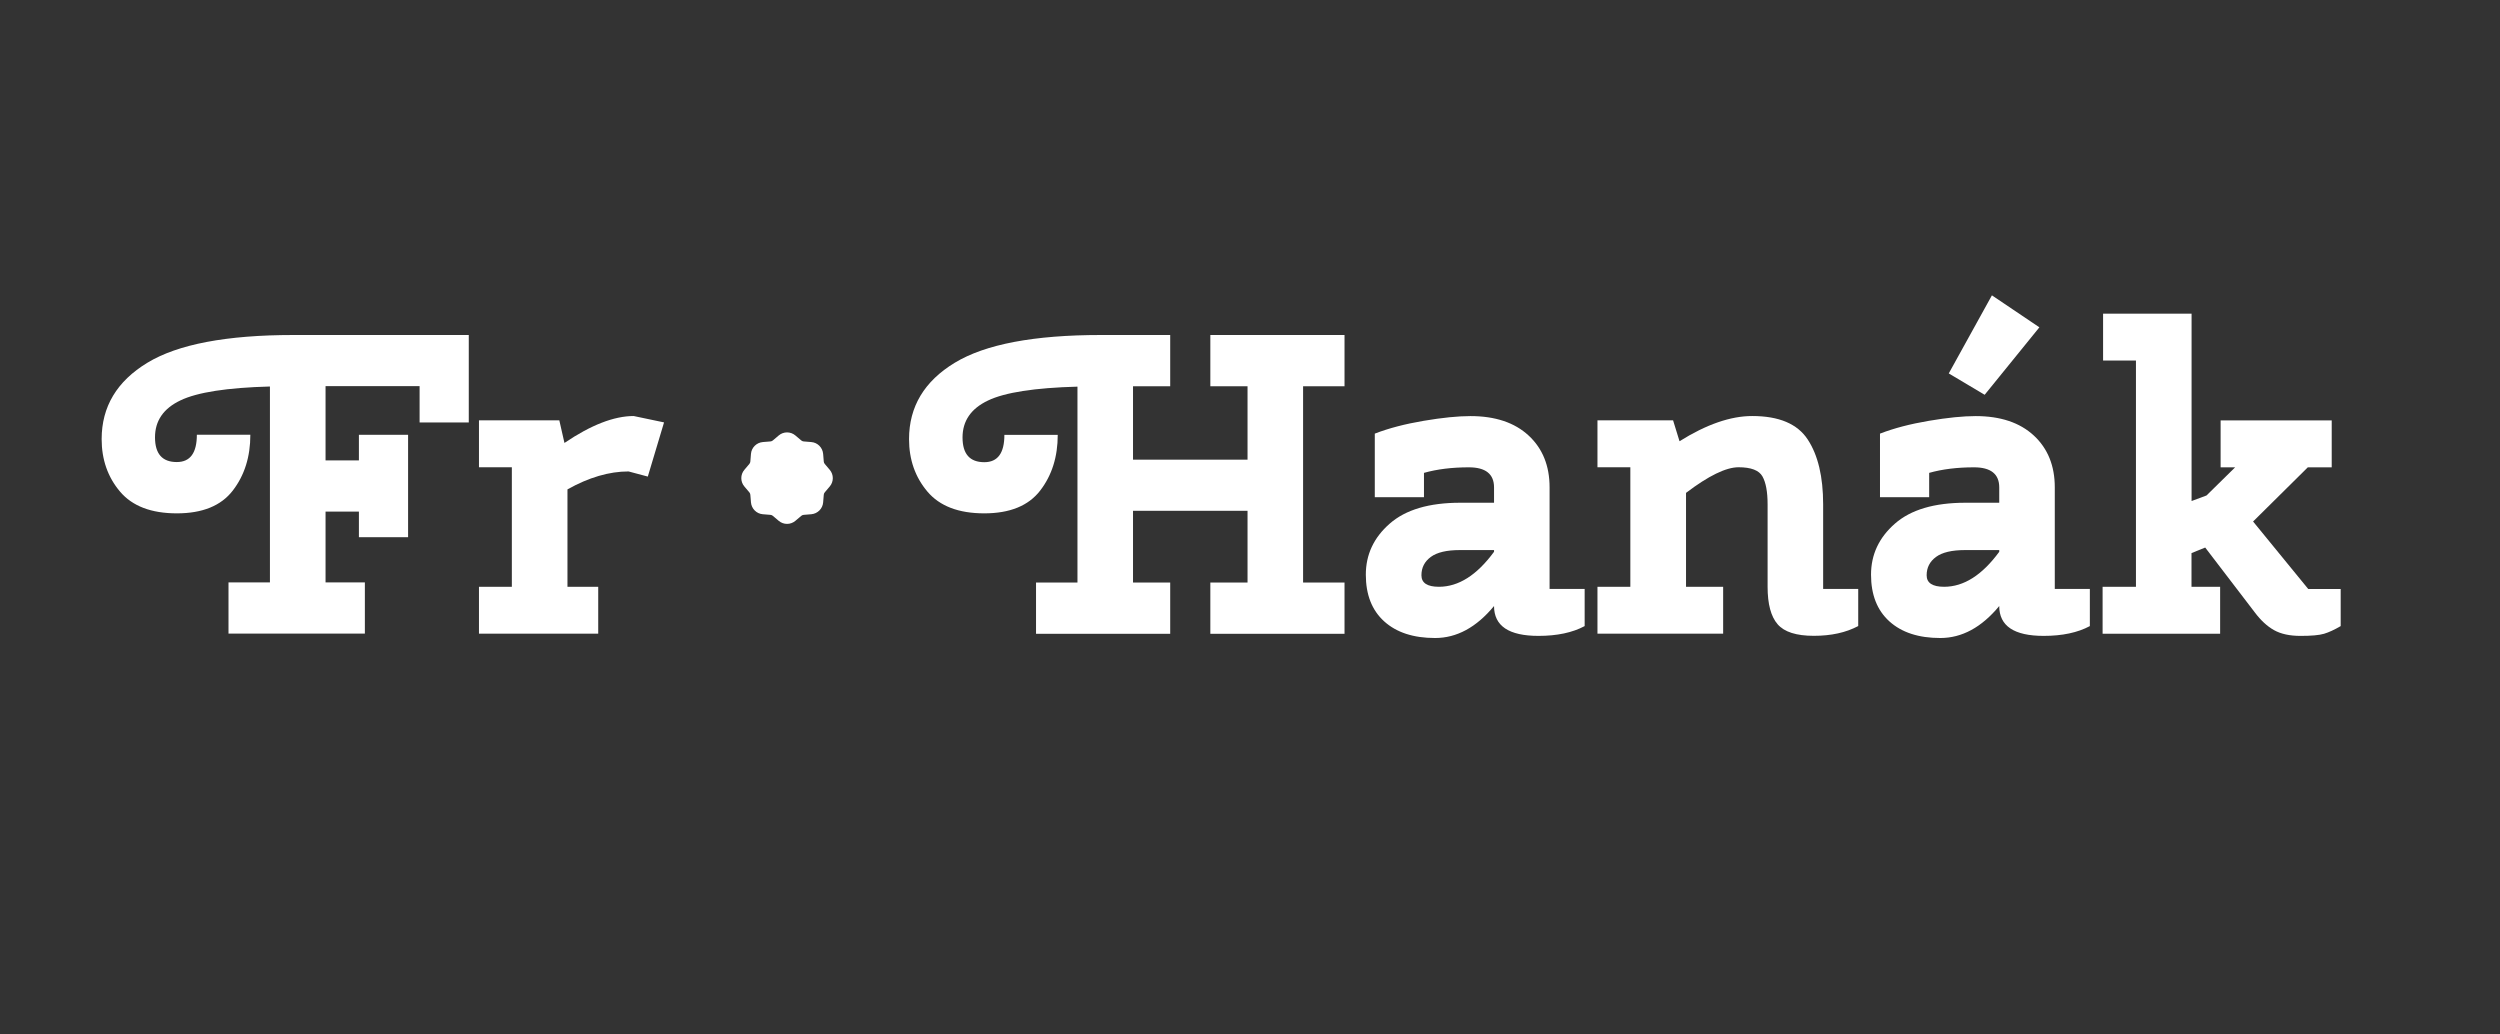
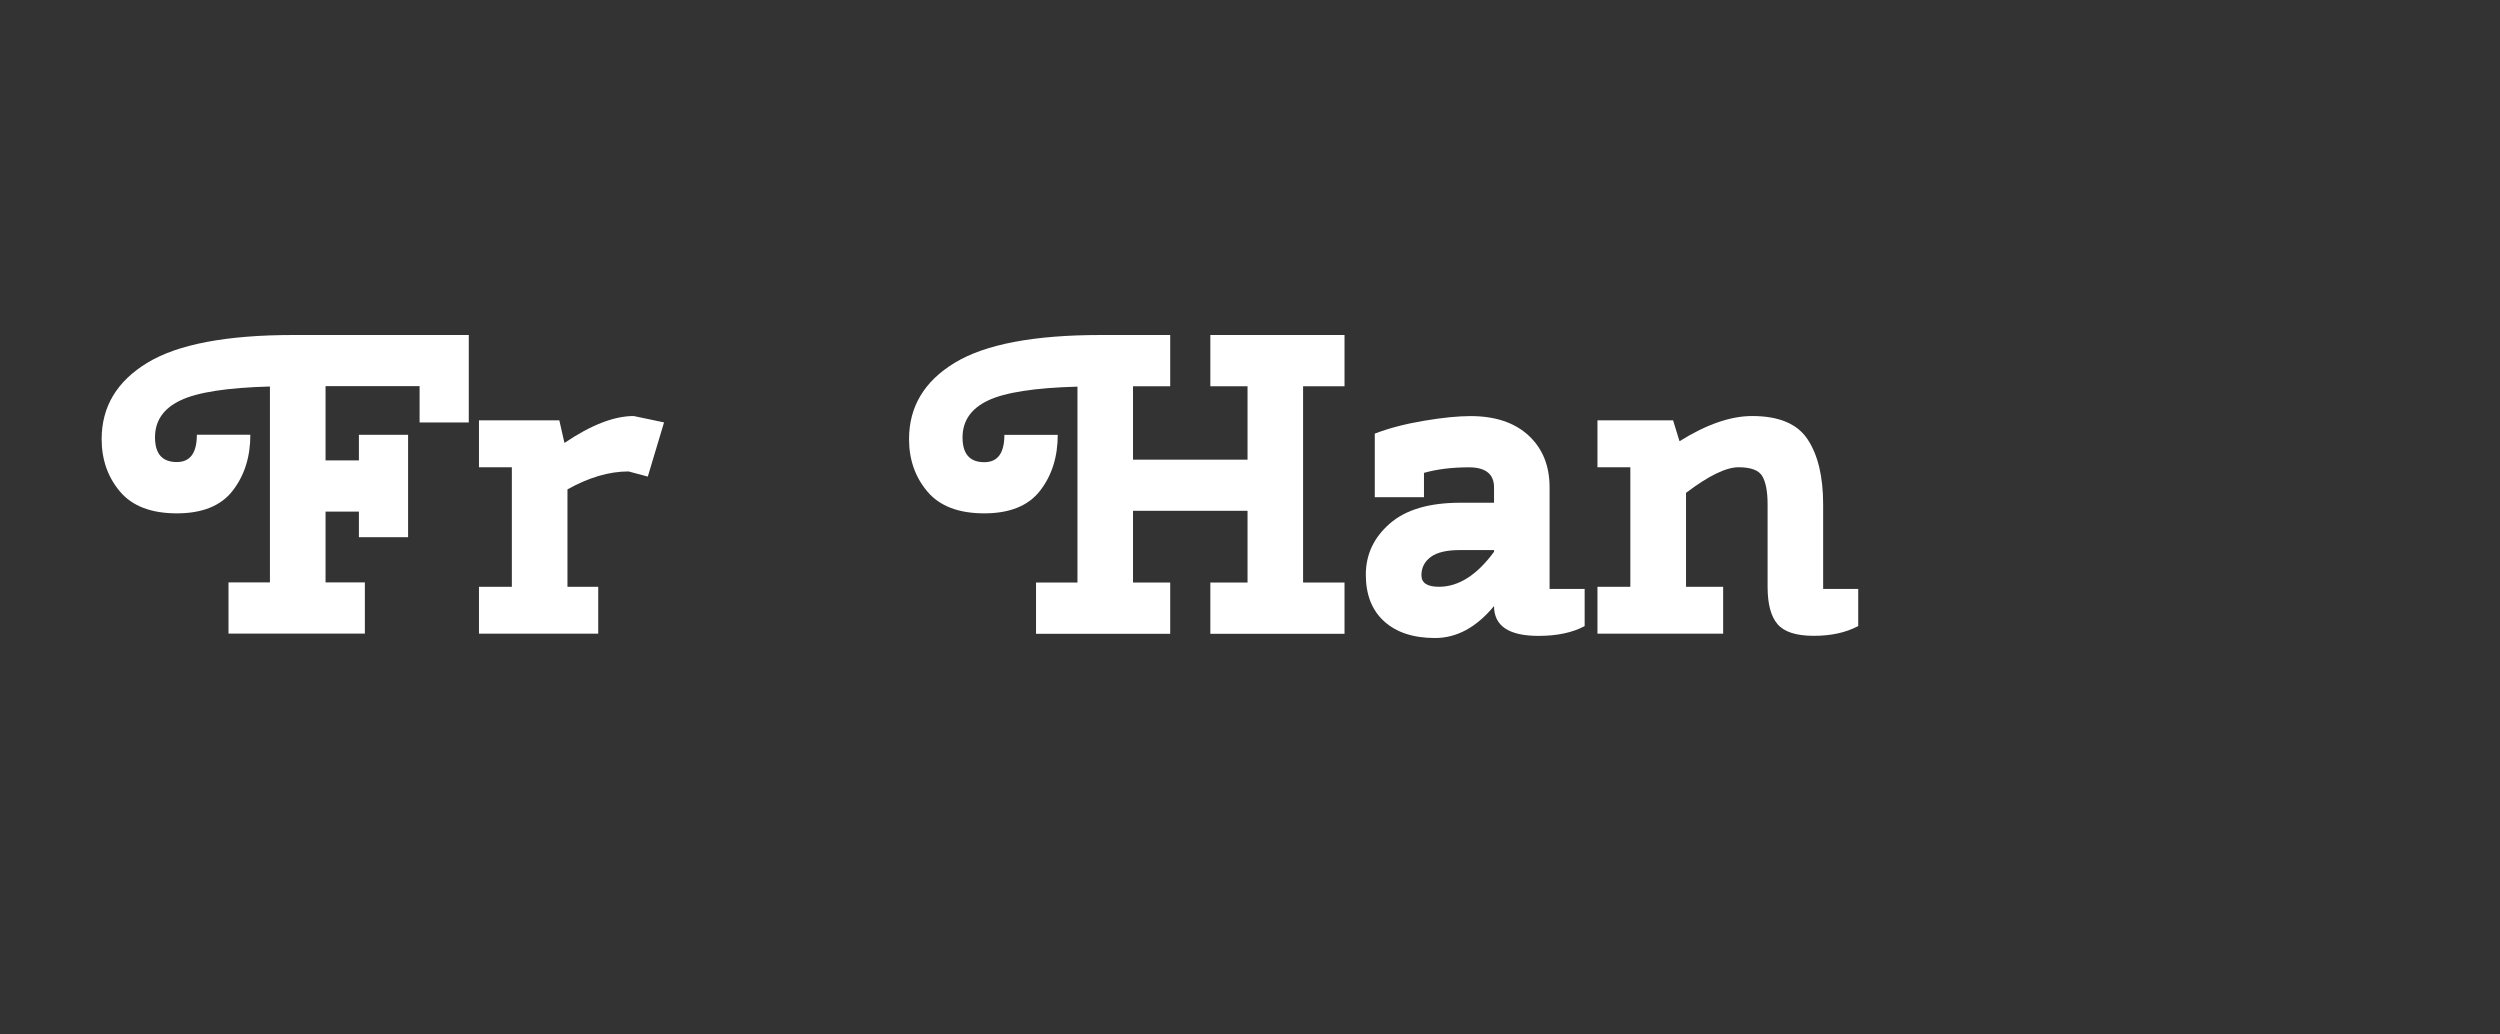
<svg xmlns="http://www.w3.org/2000/svg" id="Vrstva_1" viewBox="0 0 365 151">
  <rect x="0" y="0" width="365" height="151" fill="#333333" stroke="none" />
  <defs>
    <style>      .st0 {        fill: #fff;      }    </style>
  </defs>
  <g id="Page-1">
    <g id="_x31_200-Open-menu">
      <g id="Group-41-Copy-21">
        <g id="Fr-Hanák">
          <path id="Path" class="st0" d="M36.55,63.49c0,3.2-.85,5.91-2.56,8.13-1.71,2.22-4.43,3.33-8.17,3.33s-6.51-1.06-8.3-3.18c-1.79-2.12-2.68-4.67-2.68-7.66,0-4.74,2.23-8.45,6.68-11.15,4.45-2.7,11.56-4.05,21.34-4.05h25.58s0,12.77,0,12.77h-7.18v-5.3s-13.73,0-13.73,0v10.84s4.87,0,4.87,0v-3.74h7.18v14.95h-7.18v-3.74s-4.87,0-4.87,0v10.34s5.74,0,5.74,0v7.48s-19.91,0-19.91,0v-7.48h6.05s0-28.6,0-28.6c-6.24.17-10.6.84-13.07,2.03-2.48,1.18-3.71,2.98-3.71,5.39s1.06,3.61,3.18,3.61c1.96,0,2.93-1.33,2.93-3.99h7.8Z" />
          <path id="Path1" data-name="Path" class="st0" d="M82.85,85.67h4.49v6.85h-17.41v-6.85h4.8s0-17.45,0-17.45h-4.8v-6.85h11.73s.75,3.3.75,3.3c3.87-2.62,7.24-3.93,10.11-3.93l4.43.93-2.37,7.91-2.81-.75c-2.83,0-5.8.87-8.92,2.62v14.21Z" />
          <path id="Path2" data-name="Path" class="st0" d="M154.43,63.49c0,3.2-.85,5.91-2.56,8.13-1.71,2.22-4.43,3.33-8.17,3.33s-6.51-1.06-8.3-3.18-2.68-4.67-2.68-7.66c0-4.74,2.23-8.45,6.68-11.15,4.45-2.7,11.56-4.05,21.34-4.05h10.11v7.48h-5.43s0,10.72,0,10.72h16.72s0-10.72,0-10.72h-5.43v-7.48s19.59,0,19.59,0v7.48h-6.05s0,28.66,0,28.66h6.05v7.48s-19.59,0-19.59,0v-7.48h5.43s0-10.47,0-10.47h-16.72s0,10.47,0,10.47h5.43v7.48s-19.59,0-19.59,0v-7.48h6.05s0-28.6,0-28.6c-6.24.17-10.6.84-13.07,2.03-2.48,1.18-3.71,2.98-3.71,5.39s1.06,3.61,3.18,3.61c1.96,0,2.93-1.33,2.93-3.99h7.8Z" />
          <path id="Shape" class="st0" d="M218.13,88.48c-2.58,3.12-5.45,4.67-8.61,4.67-3.16,0-5.64-.81-7.43-2.43-1.79-1.62-2.68-3.89-2.68-6.82s1.16-5.41,3.49-7.45c2.33-2.04,5.76-3.05,10.3-3.05h4.93s0-2.24,0-2.24c0-1.95-1.23-2.93-3.68-2.93s-4.64.27-6.55.81v3.55h-7.18v-9.28c2.04-.79,4.42-1.41,7.14-1.87s5-.69,6.83-.69c3.62,0,6.45.95,8.49,2.84,2.04,1.89,3.06,4.41,3.06,7.57v14.83s5.12,0,5.12,0v5.42c-1.79.96-4.04,1.43-6.74,1.43-4.33,0-6.49-1.45-6.49-4.36ZM210.08,85.67c2.87,0,5.55-1.7,8.05-5.11v-.25s-4.99,0-4.99,0c-1.91,0-3.33.33-4.24,1s-1.37,1.56-1.37,2.68.85,1.68,2.56,1.68Z" />
          <path id="Path3" data-name="Path" class="st0" d="M246.15,85.67h5.43v6.85h-18.35v-6.85h4.8s0-17.45,0-17.45h-4.8v-6.85h11.04s.94,3.05.94,3.05c3.91-2.45,7.45-3.68,10.61-3.68,3.91,0,6.61,1.14,8.11,3.43,1.5,2.28,2.25,5.44,2.25,9.47v12.34s5.12,0,5.12,0v5.42c-1.79.96-3.95,1.43-6.49,1.43s-4.3-.56-5.27-1.68c-.98-1.12-1.47-2.95-1.47-5.48v-12.03c0-1.83-.25-3.19-.75-4.08s-1.66-1.34-3.49-1.34-4.39,1.25-7.67,3.74v13.71Z" />
-           <path id="Shape1" data-name="Shape" class="st0" d="M291.89,88.48c-2.58,3.12-5.45,4.67-8.61,4.67s-5.64-.81-7.43-2.43-2.68-3.89-2.68-6.82,1.16-5.41,3.49-7.45c2.33-2.04,5.76-3.05,10.3-3.05h4.93s0-2.24,0-2.24c0-1.95-1.23-2.93-3.68-2.93s-4.64.27-6.55.81v3.55h-7.18v-9.28c2.04-.79,4.42-1.41,7.14-1.87,2.72-.46,5-.69,6.83-.69,3.62,0,6.45.95,8.49,2.84,2.04,1.89,3.06,4.41,3.06,7.57v14.83s5.12,0,5.12,0v5.42c-1.79.96-4.04,1.43-6.74,1.43-4.33,0-6.49-1.45-6.49-4.36ZM283.84,85.67c2.87,0,5.55-1.7,8.05-5.11v-.25s-4.99,0-4.99,0c-1.91,0-3.33.33-4.24,1s-1.37,1.56-1.37,2.68.85,1.68,2.56,1.68ZM297.75,47.79l-7.99,9.85-5.24-3.12,6.3-11.4,6.93,4.67Z" />
-           <path id="Path4" data-name="Path" class="st0" d="M307.05,52.65v-6.85h12.92s0,27.35,0,27.35l2.18-.81,4.18-4.11h-2.12v-6.85h16.22v6.85h-3.49s-7.99,7.91-7.99,7.91l8.05,9.85h4.74v5.42c-.92.54-1.73.91-2.43,1.12-.71.21-1.85.31-3.43.31s-2.87-.28-3.87-.84-1.93-1.42-2.81-2.59l-7.24-9.47-2,.81v4.92s4.18,0,4.18,0v6.85h-17.16v-6.85h4.87s0-33.03,0-33.03h-4.8Z" />
        </g>
-         <path id="Shape2" data-name="Shape" class="st0" d="M113.69,63.58c.7-.6,1.74-.6,2.44,0l.85.72c.1.09.23.14.36.15l1.11.09c.92.07,1.65.81,1.73,1.73l.09,1.11c.01.13.06.26.15.36l.72.85c.6.7.6,1.74,0,2.44l-.72.85c-.09.1-.14.23-.15.36l-.09,1.11c-.07.92-.81,1.65-1.73,1.73l-1.11.09c-.13.01-.26.06-.36.15l-.85.72c-.7.6-1.74.6-2.44,0l-.85-.72c-.1-.09-.23-.14-.36-.15l-1.11-.09c-.92-.07-1.65-.81-1.73-1.73l-.09-1.11c-.01-.13-.06-.26-.15-.36l-.72-.85c-.6-.7-.6-1.74,0-2.44l.72-.85c.09-.1.14-.23.15-.36l.09-1.11c.07-.92.81-1.65,1.73-1.73l1.11-.09c.13-.01.26-.06.36-.15l.85-.72ZM115.27,65.35s.02,0,.03,0c1.23,0,2.46.47,3.39,1.41.93.93,1.4,2.16,1.41,3.38,0,.02,0,.04,0,.06,0,1.22-.48,2.45-1.41,3.38-.93.93-2.15,1.4-3.38,1.41-.02,0-.04,0-.06,0-1.22,0-2.44-.48-3.38-1.41-.94-.94-1.41-2.16-1.41-3.39,0-.01,0-.02,0-.03,0-1.23.47-2.45,1.41-3.39.9-.9,2.08-1.37,3.26-1.41h.13Z" />
      </g>
    </g>
  </g>
</svg>